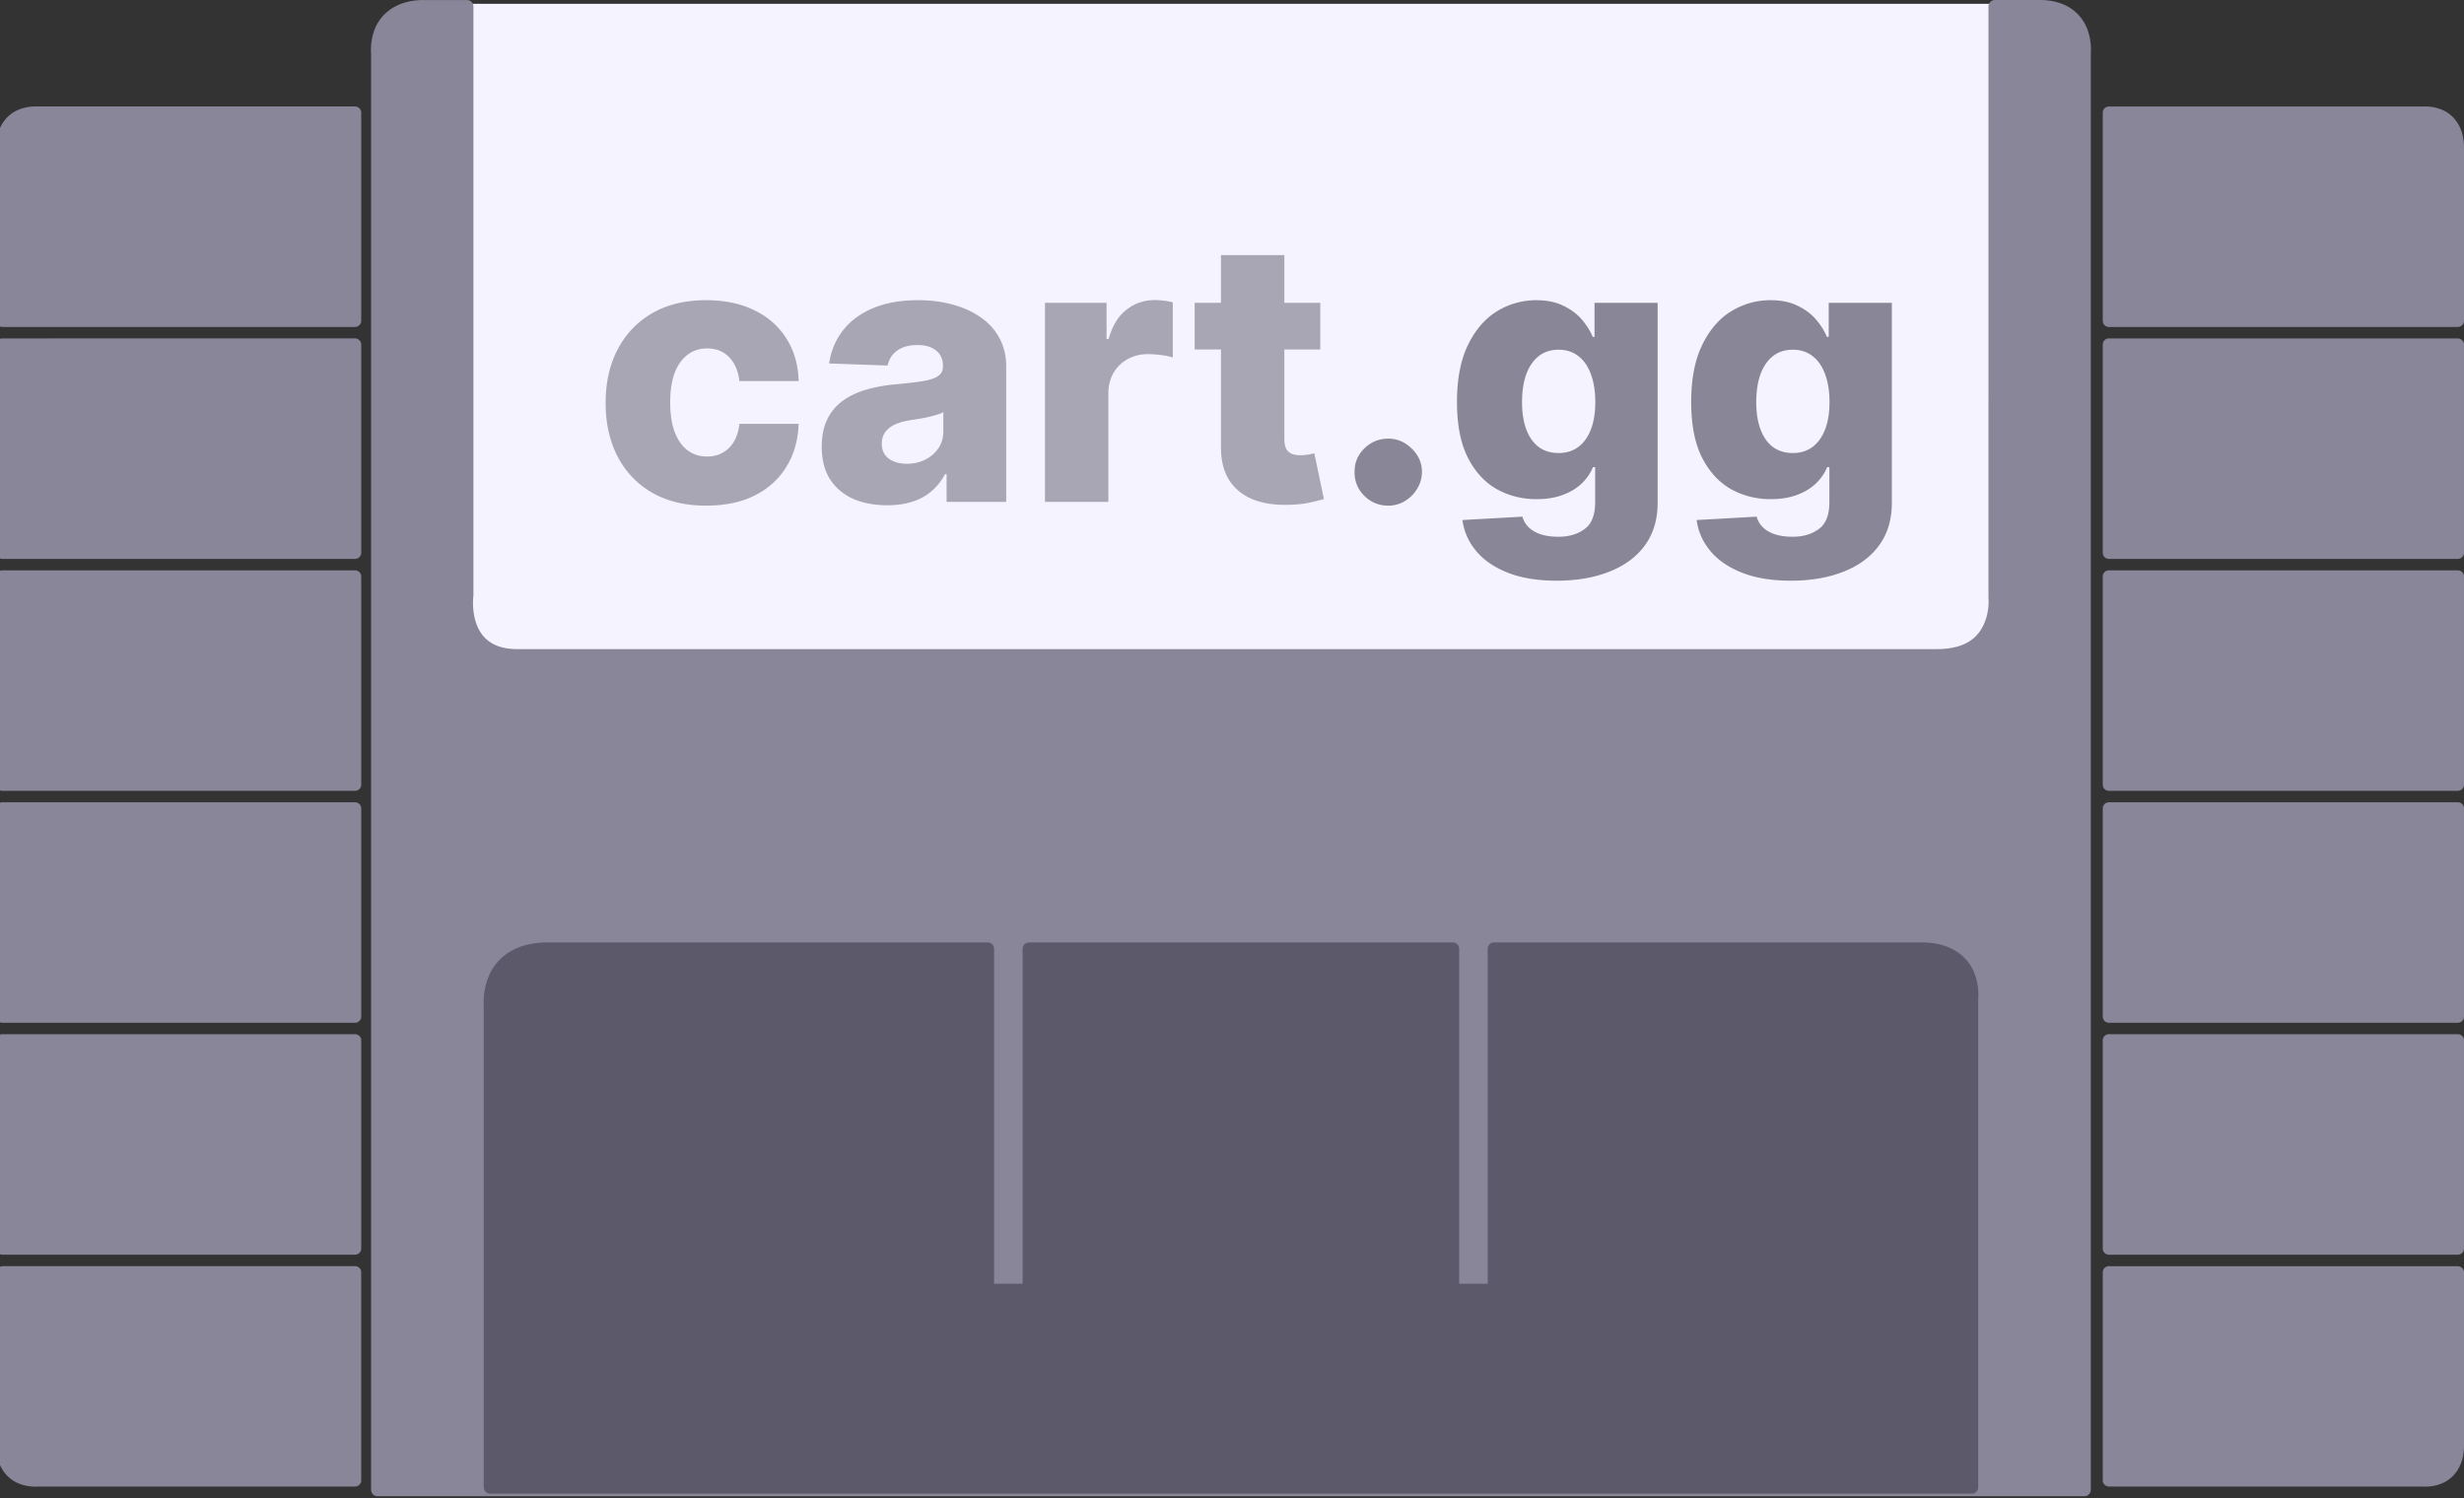
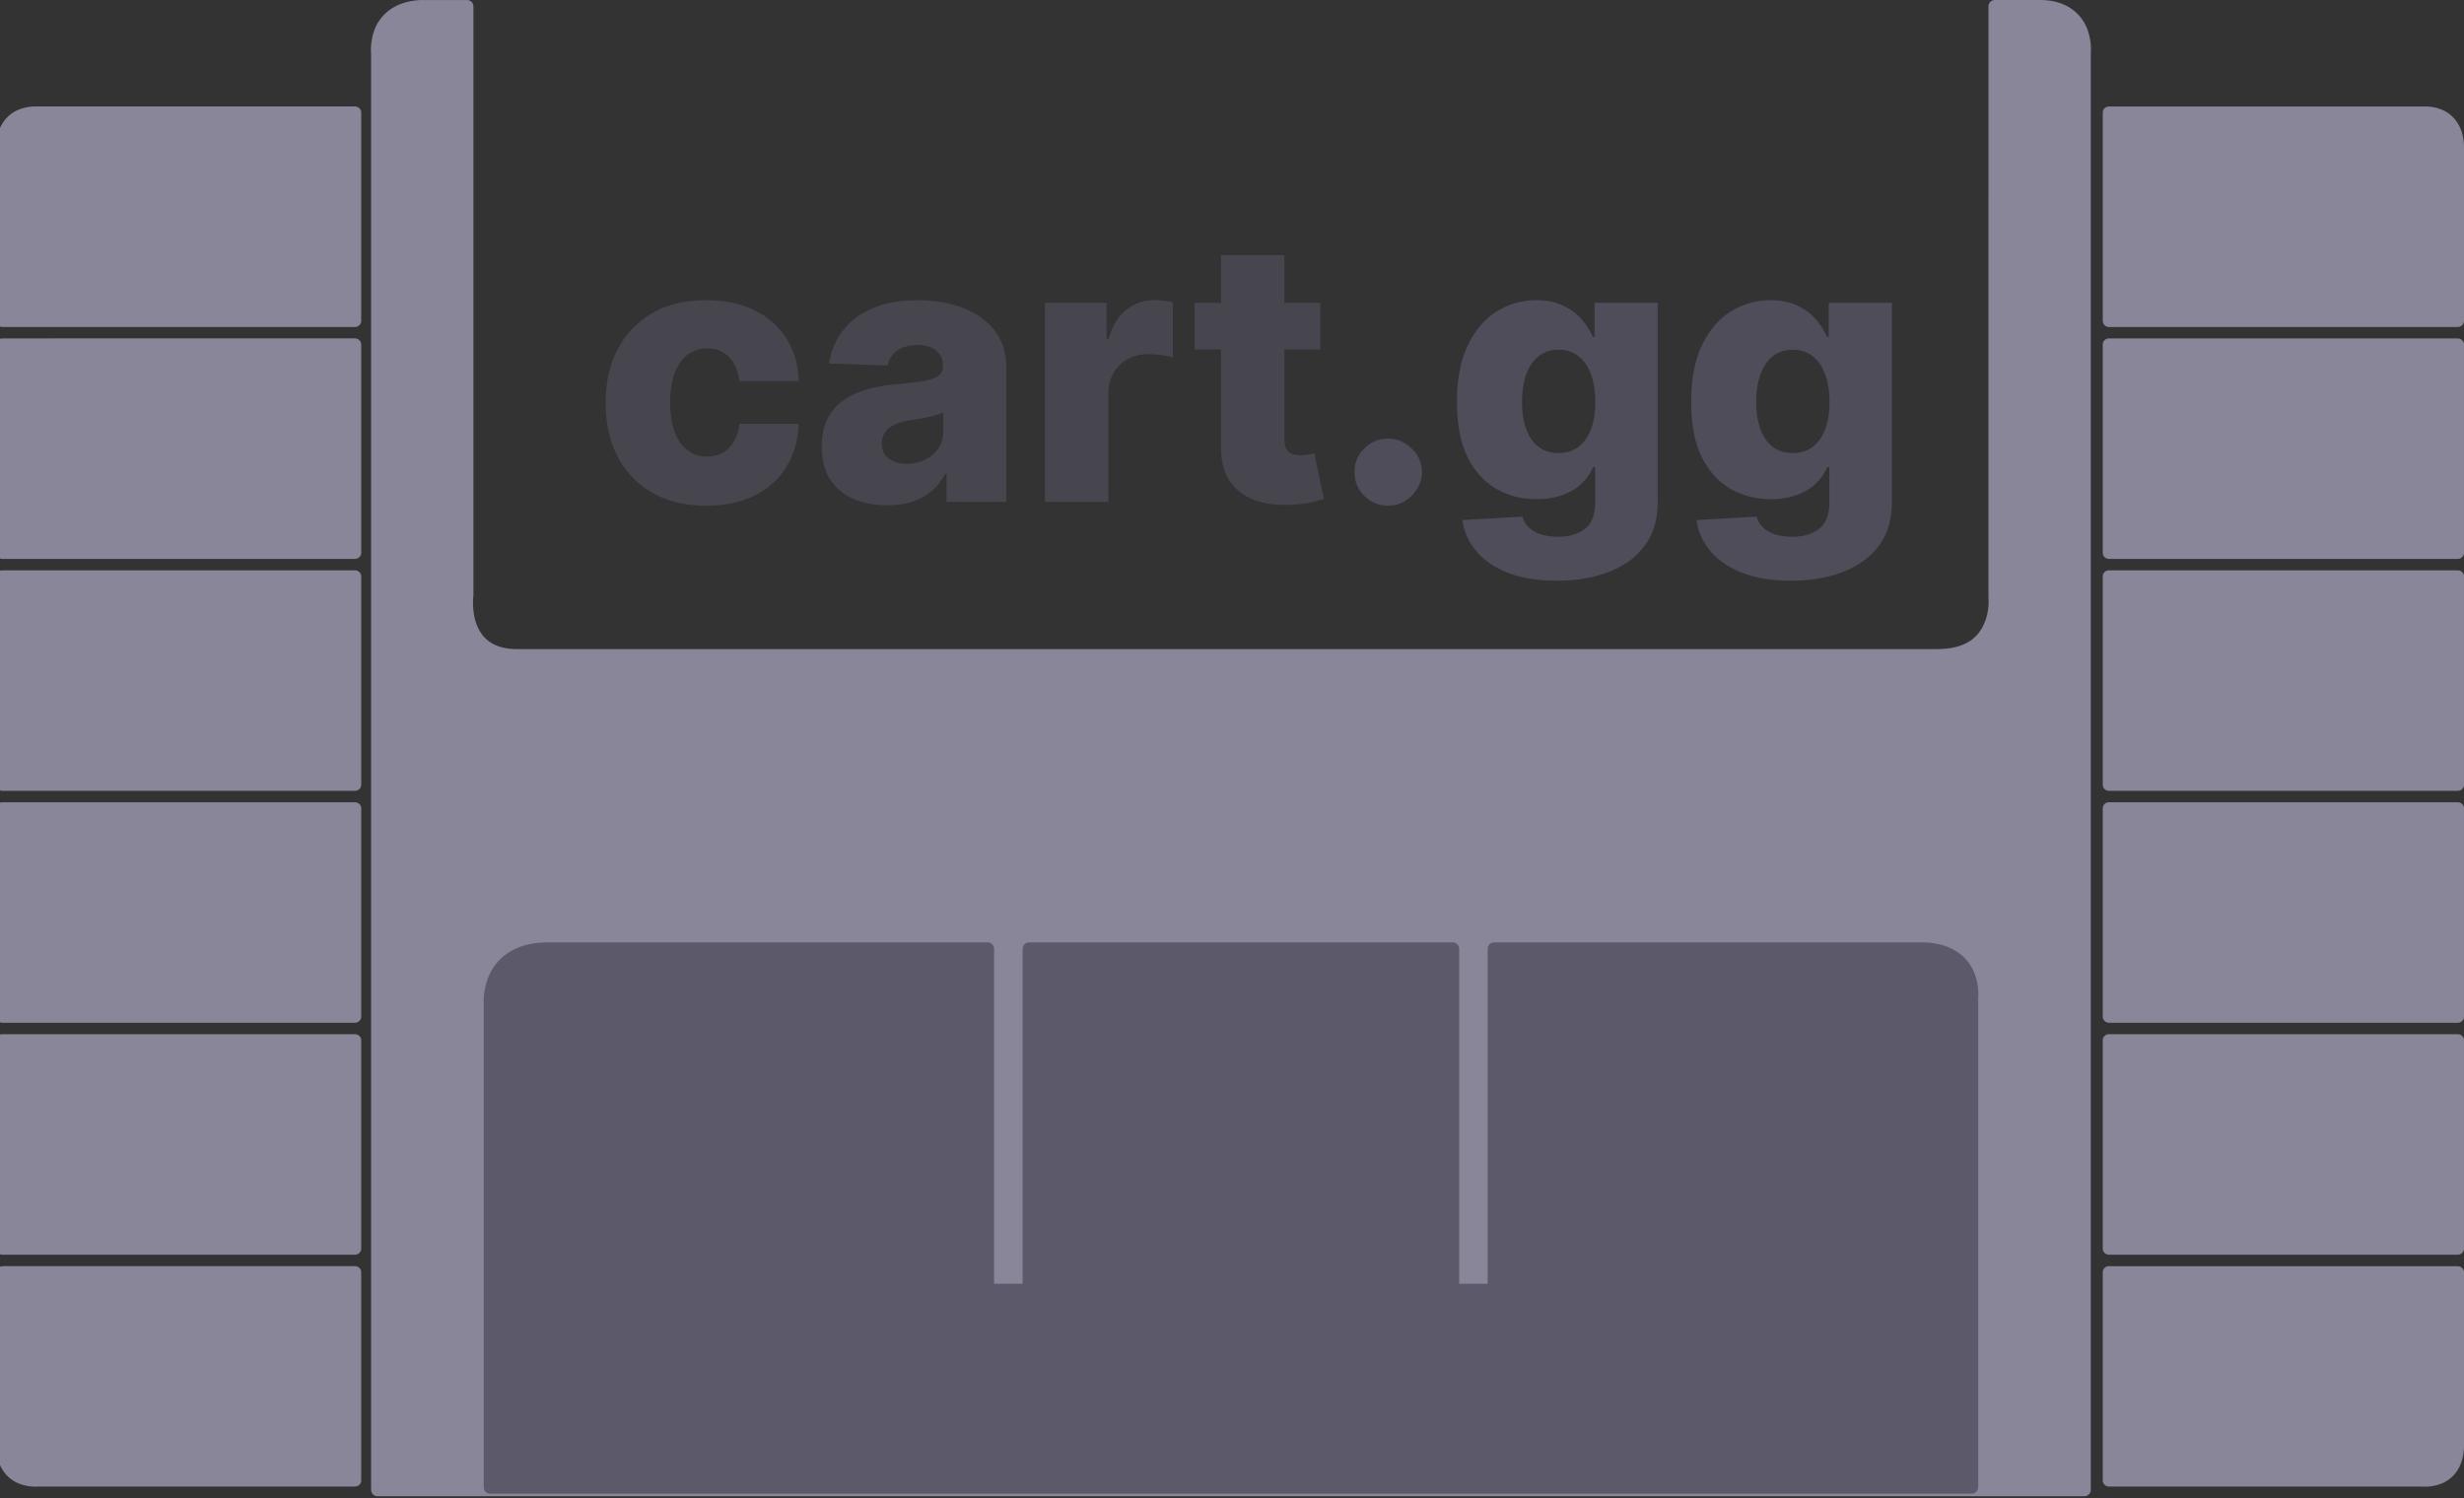
<svg xmlns="http://www.w3.org/2000/svg" width="648" height="394" viewBox="0 0 648 394" fill="none">
  <rect x="0" y="0" width="648" height="394" fill="#333333" stroke="none" />
  <g clip-path="url(#a)">
-     <path fill="#F5F3FF" d="M121 1h417v175H121V1Z" />
    <path fill="#898699" d="M98.723 7.26c1.515-3.484 5.25-7.088 12.286-7.254l-.005.012h11.823c.443-.005.87.172 1.188.49.312.312.489.745.489 1.187v154.827c0 .078-.005.151-.015.229 0 0-.485 3.74.786 7.287.636 1.77 1.667 3.447 3.386 4.682 1.718 1.234 4.177 2.083 7.906 1.995h.047v.005h372.68c7.953 0 10.974-3.287 12.479-6.625 1.505-3.339 1.182-6.75 1.182-6.75l-.015-.182V1.688a1.68 1.68 0 0 1 1.682-1.682V0h11.776c7.036-.031 10.807 3.6 12.323 7.136 1.515 3.536 1.13 6.984 1.13 6.984v377.72c0 .927-.745 1.677-1.667 1.682H99.264a1.678 1.678 0 0 1-1.666-1.682h-.006V14.12s-.38-3.37 1.13-6.86ZM553.487 28.47c.316-.302.74-.47 1.18-.465l-.005.01h82.558l-.046.005c.567-.04 2.889-.121 5.265.942 2.734 1.228 5.494 4.234 5.561 9.652v45.791c0 .877-.74 1.59-1.657 1.595h-91.676c-.44 0-.864-.168-1.18-.466a1.558 1.558 0 0 1-.487-1.129V29.6c0-.421.176-.832.487-1.13ZM553 90.59c0-.822.652-1.506 1.507-1.59h91.826c.916 0 1.662.708 1.667 1.59v54.825c-.005.877-.751 1.585-1.667 1.585h-91.666c-.916 0-1.662-.708-1.667-1.585V90.59ZM553 151.6c-.005-.827.647-1.521 1.507-1.6h91.826c.44 0 .864.168 1.18.47.311.298.487.704.487 1.13v54.8c0 .426-.176.832-.487 1.134-.316.298-.74.466-1.18.466h-91.666c-.44 0-.864-.168-1.18-.466A1.58 1.58 0 0 1 553 206.4v-54.8ZM553.487 211.466c.316-.302.74-.471 1.18-.466h91.666c.44-.005.864.164 1.18.466.311.297.487.708.487 1.129v54.81c0 .421-.176.827-.487 1.129-.316.298-.74.466-1.18.466h-91.666c-.44 0-.864-.168-1.18-.466a1.577 1.577 0 0 1-.487-1.129v-54.81c0-.421.176-.832.487-1.129ZM553 273.6c-.005-.827.647-1.521 1.507-1.6h91.826c.44 0 .864.168 1.18.47.311.298.487.704.487 1.13v54.8c0 .426-.176.832-.487 1.134-.316.298-.74.466-1.18.466h-91.666c-.44 0-.864-.168-1.18-.466A1.58 1.58 0 0 1 553 328.4v-54.8ZM553.487 333.465c.316-.297.74-.465 1.18-.465v.026h91.671c.916.004 1.657.717 1.657 1.598l.005-.004v45.771c-.067 5.415-2.827 8.425-5.561 9.648-2.734 1.223-5.395.93-5.395.93h-82.377c-.44 0-.864-.168-1.18-.465a1.577 1.577 0 0 1-.487-1.129v-54.781c0-.421.176-.827.487-1.129ZM9.953 28.02l-.05-.004V28H93.31c.45 0 .879.169 1.193.47.32.298.497.704.497 1.13v54.8c0 .426-.178.832-.497 1.13-.314.302-.743.47-1.193.47H.69c-.45 0-.879-.168-1.193-.47A1.54 1.54 0 0 1-1 84.4V38.614c.068-5.418 2.867-8.43 5.63-9.652 2.406-1.066 4.756-.982 5.323-.942ZM-1 90.59c0-.822.66-1.506 1.523-1.59H93.31c.926 0 1.68.708 1.69 1.59v54.825c-.01.877-.764 1.585-1.69 1.585H.69c-.931 0-1.685-.708-1.69-1.585V90.59ZM-1 151.6c-.005-.827.654-1.521 1.523-1.6H93.31c.45 0 .879.168 1.193.47.32.298.497.704.497 1.13v54.8c0 .426-.178.832-.497 1.134a1.733 1.733 0 0 1-1.193.466H.69c-.45 0-.879-.168-1.198-.466A1.573 1.573 0 0 1-1 206.4v-54.8ZM-.508 211.466c.319-.302.748-.471 1.198-.466h92.62c.45-.005.879.164 1.193.466.32.297.497.708.497 1.129v54.81c0 .421-.178.827-.497 1.129a1.733 1.733 0 0 1-1.193.466H.69c-.45 0-.879-.168-1.198-.466A1.57 1.57 0 0 1-1 267.405v-54.81c0-.421.178-.832.492-1.129ZM-1 273.6c-.005-.827.654-1.521 1.523-1.6H93.31c.45 0 .879.168 1.193.47.32.298.497.704.497 1.13v54.8c0 .426-.178.832-.497 1.134a1.733 1.733 0 0 1-1.193.466H.69c-.45 0-.879-.168-1.198-.466A1.573 1.573 0 0 1-1 328.4v-54.8ZM-.503 333.496a1.738 1.738 0 0 1 1.193-.466l.001-.03h92.624c.445 0 .88.168 1.193.47.32.297.497.703.492 1.129v54.772c.005.425-.173.831-.492 1.133a1.746 1.746 0 0 1-1.193.465H10.082s-2.69.293-5.452-.93c-2.763-1.228-5.562-4.232-5.63-9.648v-45.767c0-.42.178-.826.497-1.128Z" />
    <path fill="#5C596B" d="M128.853 256.039c1.958-4.068 6.489-8.167 15.036-8.167l-.005-.005h115.869a1.7 1.7 0 0 1 1.188.489c.318.318.489.745.489 1.188v88.093h7.506v-88.093a1.682 1.682 0 0 1 1.682-1.677h111.437a1.682 1.682 0 0 1 1.683 1.677v88.093h7.505v-88.093c0-.443.172-.87.489-1.188a1.7 1.7 0 0 1 1.188-.489l-.005-.006h112.458c7.839 0 11.964 3.776 13.636 7.521 1.475 3.294 1.294 6.527 1.229 7.258v128.523a1.7 1.7 0 0 1-.489 1.188c-.318.312-.745.49-1.193.49H128.89a1.7 1.7 0 0 1-1.188-.49 1.7 1.7 0 0 1-.49-1.188V264.122s-.317-4.015 1.641-8.083Z" />
    <path fill="#5C596B" fill-opacity=".5" d="M185.727 132.989c-5.522 0-10.261-1.137-14.216-3.409-3.931-2.273-6.954-5.432-9.068-9.478-2.113-4.068-3.17-8.772-3.17-14.113 0-5.364 1.057-10.069 3.17-14.114 2.137-4.068 5.171-7.239 9.102-9.511 3.955-2.273 8.671-3.41 14.148-3.41 4.841 0 9.057.876 12.648 2.626 3.614 1.75 6.432 4.227 8.454 7.431 2.046 3.182 3.125 6.92 3.239 11.216h-15.579c-.319-2.681-1.228-4.784-2.728-6.306-1.477-1.523-3.409-2.285-5.795-2.285-1.932 0-3.625.546-5.08 1.637-1.454 1.068-2.591 2.659-3.409 4.773-.795 2.09-1.193 4.681-1.193 7.772s.398 5.705 1.193 7.841c.818 2.114 1.955 3.716 3.409 4.807 1.455 1.068 3.148 1.602 5.08 1.602 1.545 0 2.909-.329 4.091-.988 1.204-.66 2.193-1.625 2.966-2.898.772-1.296 1.261-2.864 1.466-4.705h15.579c-.159 4.318-1.239 8.091-3.239 11.318-1.977 3.228-4.761 5.739-8.352 7.535-3.568 1.772-7.807 2.659-12.716 2.659Zm47.6-.103c-3.341 0-6.307-.556-8.898-1.67-2.568-1.136-4.602-2.841-6.102-5.114-1.478-2.295-2.216-5.17-2.216-8.625 0-2.909.511-5.363 1.534-7.363 1.023-2 2.432-3.625 4.227-4.875 1.796-1.25 3.864-2.194 6.205-2.83 2.341-.659 4.841-1.102 7.5-1.329 2.977-.273 5.375-.557 7.193-.853 1.818-.318 3.136-.761 3.954-1.33.841-.59 1.262-1.42 1.262-2.488v-.17c0-1.75-.602-3.103-1.807-4.057-1.205-.955-2.83-1.432-4.875-1.432-2.205 0-3.977.477-5.318 1.432-1.341.954-2.193 2.272-2.557 3.954l-15.375-.545c.455-3.182 1.625-6.023 3.511-8.523 1.909-2.522 4.523-4.5 7.841-5.932 3.341-1.454 7.353-2.181 12.034-2.181 3.341 0 6.421.397 9.239 1.193 2.818.773 5.273 1.909 7.364 3.409 2.091 1.477 3.704 3.295 4.841 5.454 1.159 2.16 1.738 4.625 1.738 7.398V132H248.94v-7.295h-.409c-.932 1.772-2.125 3.272-3.579 4.5-1.432 1.227-3.125 2.147-5.08 2.761-1.932.614-4.113.92-6.545.92Zm5.147-10.909c1.796 0 3.41-.363 4.841-1.091 1.455-.727 2.614-1.727 3.478-3 .863-1.295 1.295-2.795 1.295-4.5v-4.977a9.936 9.936 0 0 1-1.739.682c-.659.204-1.386.398-2.181.579a39.52 39.52 0 0 1-2.455.478c-.841.136-1.648.261-2.42.375-1.569.25-2.909.636-4.023 1.159-1.091.523-1.932 1.204-2.523 2.045-.568.818-.852 1.796-.852 2.932 0 1.727.614 3.046 1.841 3.955 1.25.909 2.829 1.363 4.738 1.363ZM274.815 132V79.636h16.194v9.546h.545c.955-3.455 2.511-6.023 4.67-7.705 2.16-1.704 4.671-2.556 7.535-2.556.772 0 1.568.056 2.386.17.818.09 1.579.239 2.284.443v14.489c-.795-.273-1.841-.489-3.136-.648a27.793 27.793 0 0 0-3.409-.239c-1.978 0-3.762.444-5.353 1.33a9.553 9.553 0 0 0-3.716 3.648c-.886 1.545-1.329 3.363-1.329 5.454V132h-16.671Zm72.401-52.364V91.91h-33.034V79.636h33.034Zm-26.114-12.545h16.671v48.443c0 1.023.159 1.852.477 2.489a2.98 2.98 0 0 0 1.466 1.329c.636.25 1.398.375 2.284.375.636 0 1.307-.057 2.011-.17.728-.137 1.273-.25 1.637-.341l2.522 12.034c-.795.227-1.92.511-3.375.852-1.431.341-3.147.557-5.147.648-3.909.182-7.262-.273-10.057-1.364-2.773-1.113-4.898-2.841-6.375-5.181-1.455-2.341-2.159-5.285-2.114-8.83V67.091Z" />
    <path fill="#5C596B" fill-opacity=".7" d="M365.097 132.989c-2.455 0-4.557-.864-6.307-2.591-1.727-1.728-2.58-3.818-2.557-6.273-.023-2.409.83-4.466 2.557-6.17 1.75-1.728 3.852-2.591 6.307-2.591 2.318 0 4.363.863 6.136 2.591 1.795 1.704 2.705 3.761 2.727 6.17-.022 1.636-.454 3.125-1.295 4.466a9.294 9.294 0 0 1-3.239 3.204 8.218 8.218 0 0 1-4.329 1.194Zm44.284 19.738c-4.978 0-9.239-.693-12.784-2.079-3.546-1.387-6.33-3.284-8.353-5.693-2.022-2.41-3.238-5.137-3.647-8.182l15.784-.887a6.25 6.25 0 0 0 1.636 2.796c.818.795 1.875 1.409 3.171 1.841 1.318.432 2.863.647 4.636.647 2.795 0 5.102-.681 6.92-2.045 1.841-1.341 2.762-3.693 2.762-7.057v-9.204h-.58c-.659 1.613-1.659 3.056-3 4.329-1.341 1.273-3.011 2.273-5.011 3-1.977.727-4.25 1.091-6.818 1.091-3.819 0-7.319-.886-10.5-2.659-3.159-1.795-5.694-4.568-7.603-8.318-1.886-3.773-2.829-8.625-2.829-14.557 0-6.114.977-11.148 2.932-15.102 1.954-3.977 4.511-6.92 7.67-8.83 3.182-1.909 6.602-2.864 10.261-2.864 2.75 0 5.103.478 7.057 1.432 1.978.932 3.603 2.137 4.875 3.614 1.273 1.477 2.239 3.011 2.898 4.602h.477v-8.966h16.603v52.569c0 4.431-1.114 8.17-3.341 11.215-2.228 3.046-5.341 5.353-9.341 6.921-4 1.591-8.625 2.386-13.875 2.386Zm.511-33.579c2.023 0 3.75-.534 5.182-1.603 1.432-1.068 2.534-2.602 3.307-4.602.772-2 1.159-4.398 1.159-7.193 0-2.841-.387-5.284-1.159-7.33-.75-2.068-1.853-3.659-3.307-4.772-1.432-1.114-3.159-1.67-5.182-1.67-2.068 0-3.818.568-5.25 1.704-1.432 1.136-2.523 2.739-3.273 4.807-.727 2.045-1.091 4.466-1.091 7.261s.375 5.193 1.125 7.193 1.83 3.534 3.239 4.602c1.432 1.069 3.182 1.603 5.25 1.603Zm61.082 33.579c-4.977 0-9.238-.693-12.784-2.079-3.545-1.387-6.329-3.284-8.352-5.693-2.023-2.41-3.239-5.137-3.648-8.182l15.784-.887c.296 1.069.841 2 1.637 2.796.818.795 1.875 1.409 3.17 1.841 1.318.432 2.864.647 4.637.647 2.795 0 5.102-.681 6.92-2.045 1.841-1.341 2.761-3.693 2.761-7.057v-9.204h-.579c-.659 1.613-1.659 3.056-3 4.329-1.341 1.273-3.011 2.273-5.011 3-1.978.727-4.25 1.091-6.819 1.091-3.818 0-7.318-.886-10.5-2.659-3.159-1.795-5.693-4.568-7.602-8.318-1.886-3.773-2.829-8.625-2.829-14.557 0-6.114.977-11.148 2.931-15.102 1.955-3.977 4.512-6.92 7.671-8.83 3.182-1.909 6.602-2.864 10.261-2.864 2.75 0 5.102.478 7.057 1.432 1.977.932 3.602 2.137 4.875 3.614 1.273 1.477 2.239 3.011 2.898 4.602h.477v-8.966h16.602v52.569c0 4.431-1.113 8.17-3.341 11.215-2.227 3.046-5.341 5.353-9.341 6.921-4 1.591-8.625 2.386-13.875 2.386Zm.512-33.579c2.023 0 3.75-.534 5.182-1.603 1.431-1.068 2.534-2.602 3.306-4.602.773-2 1.16-4.398 1.16-7.193 0-2.841-.387-5.284-1.16-7.33-.75-2.068-1.852-3.659-3.306-4.772-1.432-1.114-3.159-1.67-5.182-1.67-2.068 0-3.818.568-5.25 1.704-1.432 1.136-2.523 2.739-3.273 4.807-.727 2.045-1.091 4.466-1.091 7.261s.375 5.193 1.125 7.193 1.83 3.534 3.239 4.602c1.432 1.069 3.182 1.603 5.25 1.603Z" />
  </g>
  <defs>
    <clipPath id="a">
      <path fill="#fff" d="M0 0h648v394H0z" />
    </clipPath>
  </defs>
</svg>